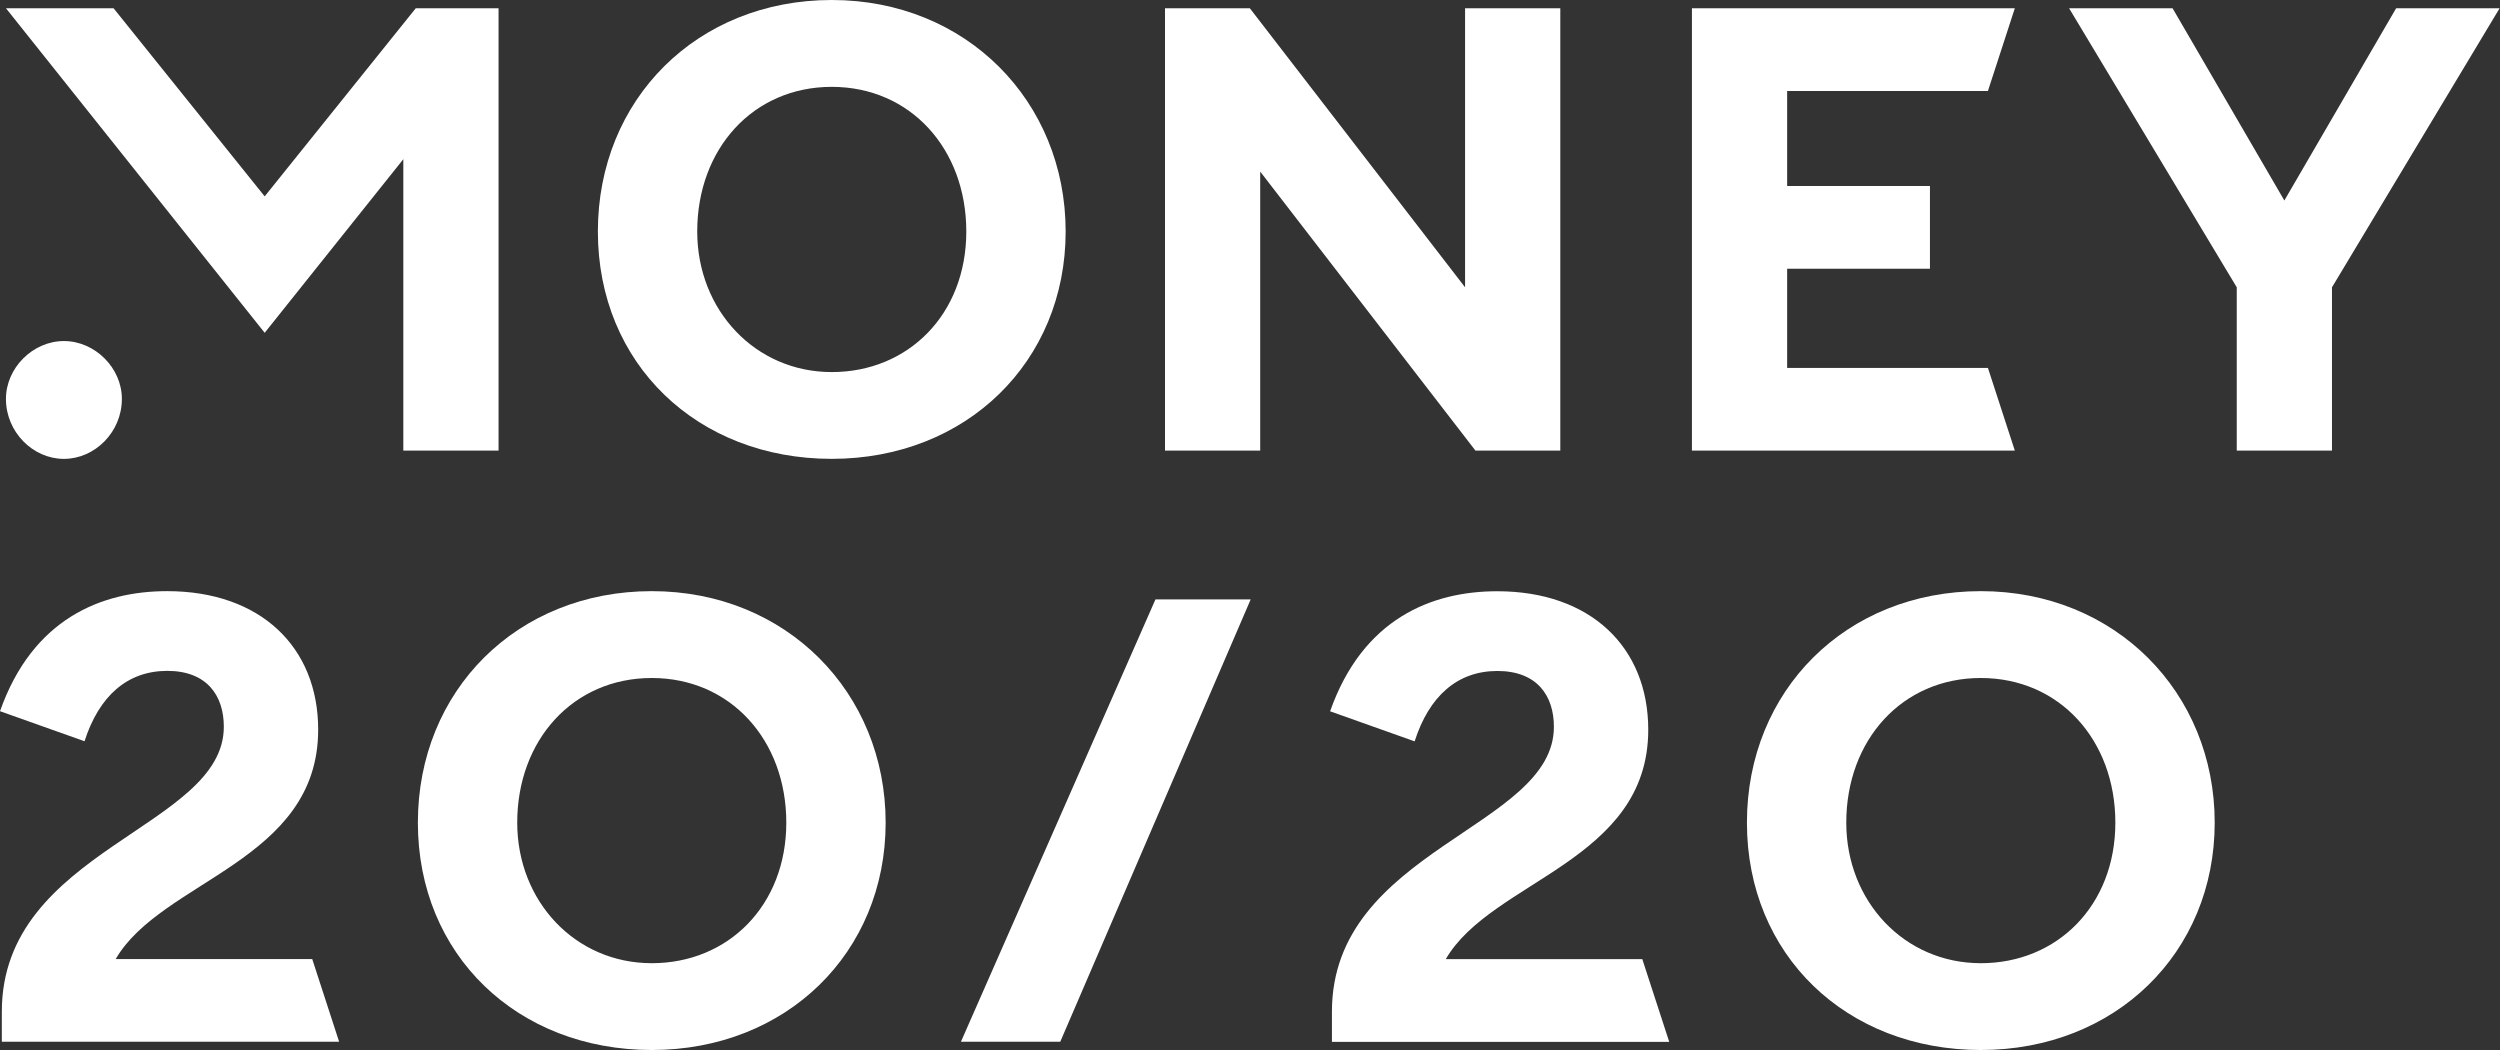
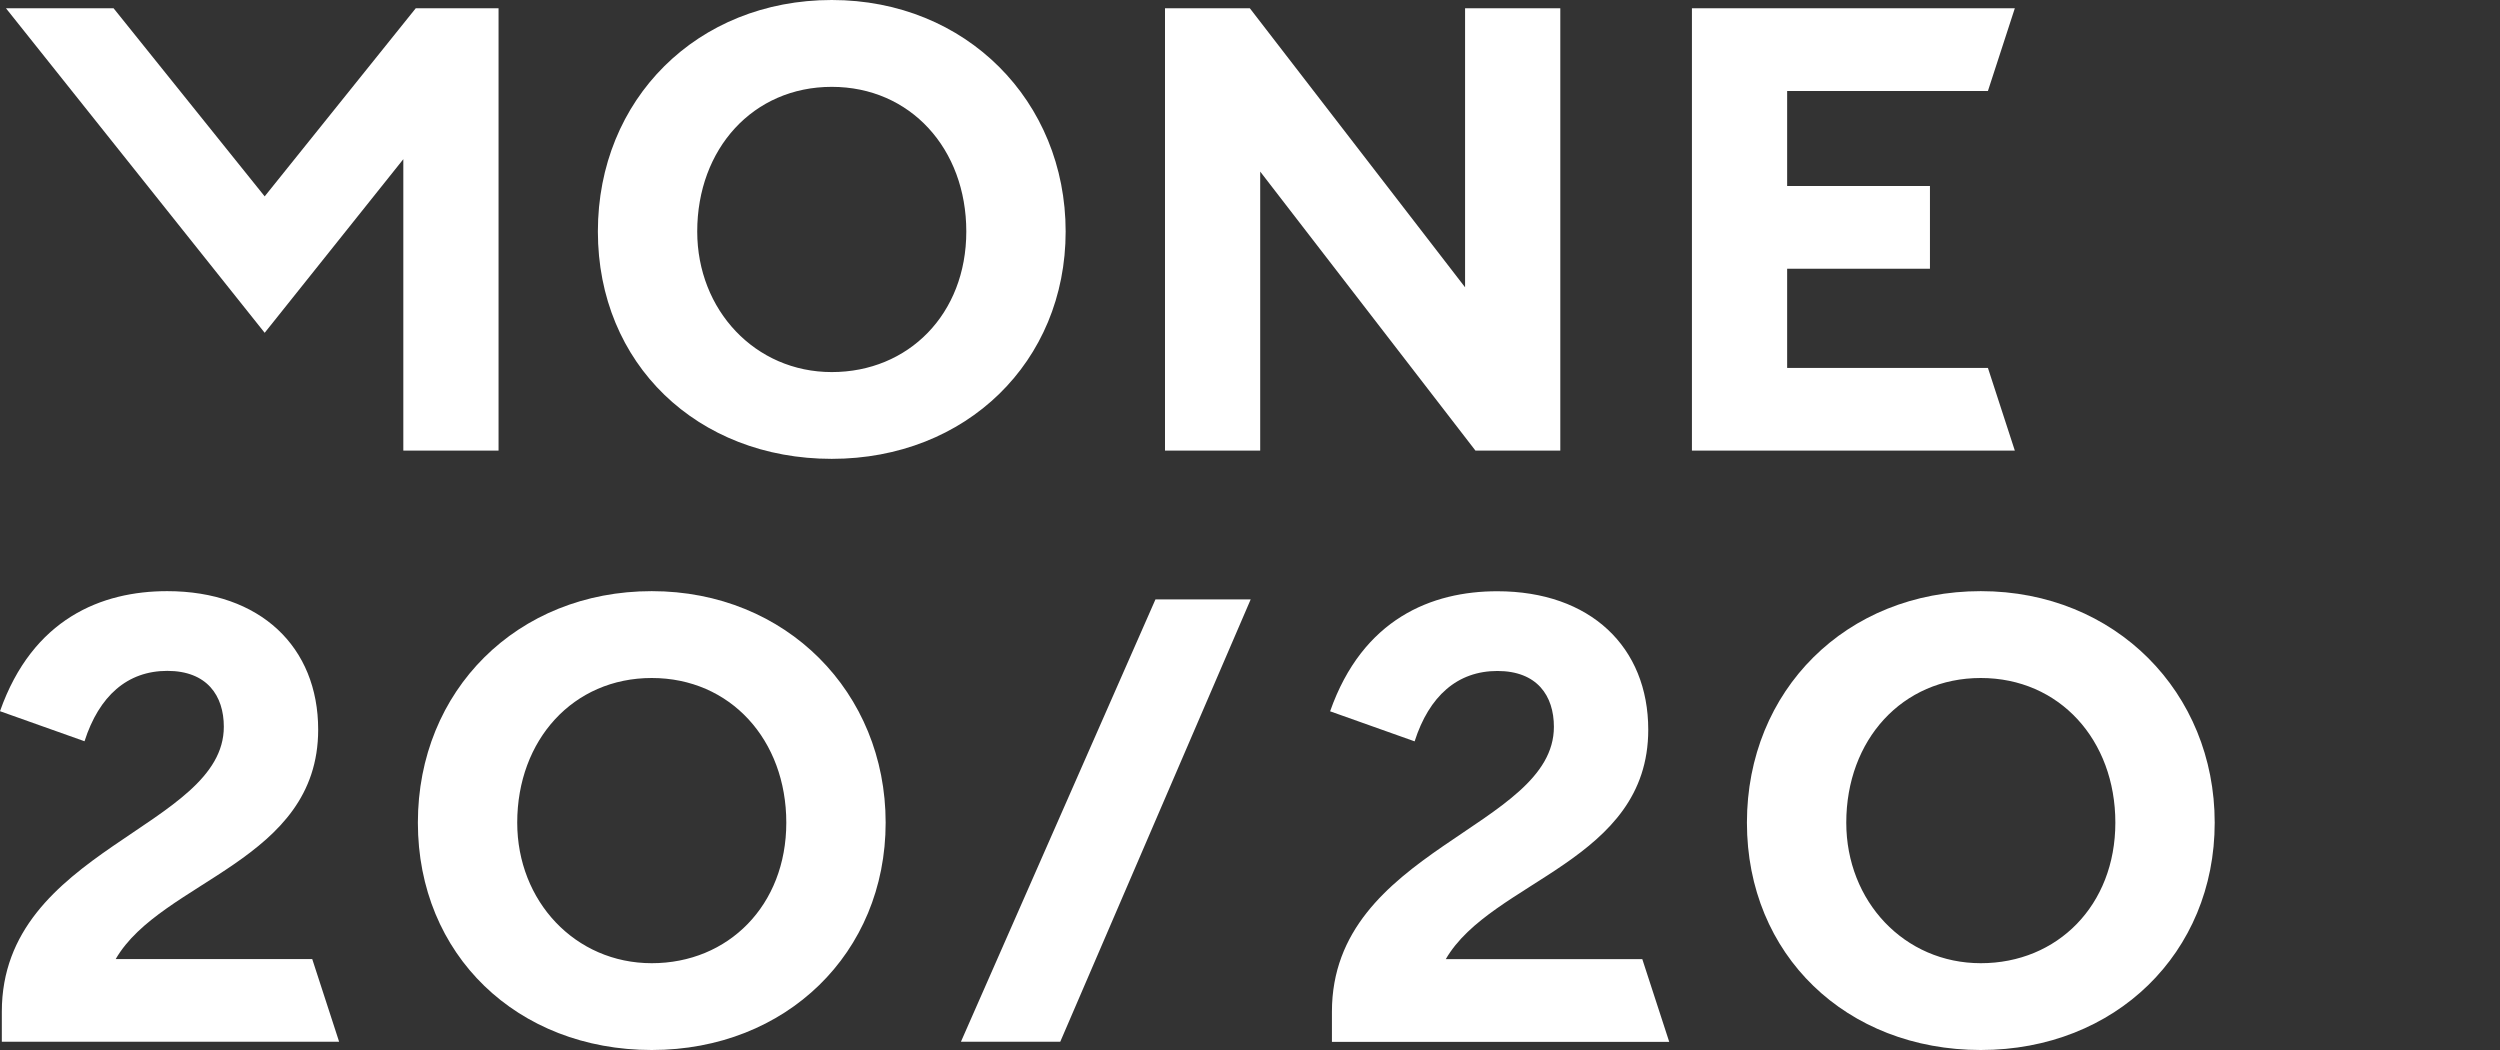
<svg xmlns="http://www.w3.org/2000/svg" width="100" height="42" viewBox="0 0 100 42" fill="none">
  <rect x="0" y="0" width="100" height="42" fill="#333333" stroke="none" />
  <path d="M53.278 41.674H66.769L65.692 38.366H57.831C59.659 35.206 65.93 34.464 65.93 29.189C65.93 25.882 63.617 23.65 59.89 23.65C57.276 23.65 54.51 24.742 53.204 28.452L56.585 29.654C57.166 27.84 58.3 26.839 59.895 26.839C61.489 26.839 62.156 27.834 62.156 29.074C62.156 33.123 53.277 33.965 53.277 40.47V41.674H53.278Z" fill="white" />
  <path d="M79.232 23.646C73.851 23.646 69.877 27.615 69.877 32.906C69.877 38.196 73.851 42 79.232 42C84.614 42 88.588 38.114 88.588 32.906C88.588 27.697 84.614 23.646 79.232 23.646ZM79.232 38.528C76.169 38.528 73.851 36.048 73.851 32.907C73.851 29.599 76.085 27.12 79.232 27.12C82.379 27.12 84.614 29.6 84.614 32.907C84.614 36.213 82.295 38.528 79.232 38.528Z" fill="white" />
  <path d="M38.437 41.67H42.41L50.027 23.977H46.218L38.437 41.67Z" fill="white" />
  <path d="M26.07 23.646C20.689 23.646 16.715 27.615 16.715 32.906C16.715 38.196 20.689 42 26.07 42C31.452 42 35.426 38.114 35.426 32.906C35.426 27.697 31.452 23.646 26.07 23.646ZM26.07 38.528C23.007 38.528 20.689 36.048 20.689 32.907C20.689 29.599 22.924 27.12 26.07 27.12C29.217 27.12 31.452 29.6 31.452 32.907C31.452 36.213 29.133 38.528 26.07 38.528Z" fill="white" />
  <path d="M0.074 41.67H13.565L12.489 38.362H4.628C6.456 35.202 12.727 34.46 12.727 29.185C12.727 25.878 10.413 23.646 6.686 23.646C4.073 23.646 1.307 24.738 0 28.448L3.381 29.65C3.963 27.836 5.097 26.835 6.691 26.835C8.286 26.835 8.953 27.833 8.953 29.07C8.953 33.119 0.073 33.961 0.073 40.466V41.67H0.074Z" fill="white" />
-   <path d="M2.556 18.355C3.798 18.355 4.875 17.28 4.875 15.957C4.875 14.717 3.799 13.642 2.556 13.642C1.314 13.642 0.238 14.716 0.238 15.957C0.238 17.28 1.314 18.355 2.556 18.355Z" fill="white" />
  <path d="M16.133 18.024H19.942V0.331H16.63L10.587 7.855L4.543 0.331H0.239L10.587 13.312L16.133 6.367V18.024Z" fill="white" />
  <path d="M33.27 0C27.889 0 23.915 3.969 23.915 9.26C23.915 14.55 27.889 18.354 33.27 18.354C38.652 18.354 42.626 14.468 42.626 9.26C42.626 4.051 38.652 0 33.27 0ZM33.27 14.883C30.207 14.883 27.889 12.402 27.889 9.261C27.889 5.953 30.124 3.474 33.27 3.474C36.417 3.474 38.652 5.954 38.652 9.261C38.652 12.567 36.334 14.883 33.27 14.883Z" fill="white" />
  <path d="M46.6 18.024H50.408V6.863L59.018 18.024H62.412V0.331H58.603V11.492L49.994 0.331H46.6V18.024Z" fill="white" />
  <path d="M67.677 18.024H80.593L79.517 14.717H71.486V10.749H77.198V7.441H71.486V3.639H79.517L80.593 0.331H67.677V18.024Z" fill="white" />
-   <path d="M89.47 18.024H93.279V11.492L99.984 0.331H95.845L91.374 8.02L86.903 0.331H82.764L89.47 11.492V18.024Z" fill="white" />
</svg>